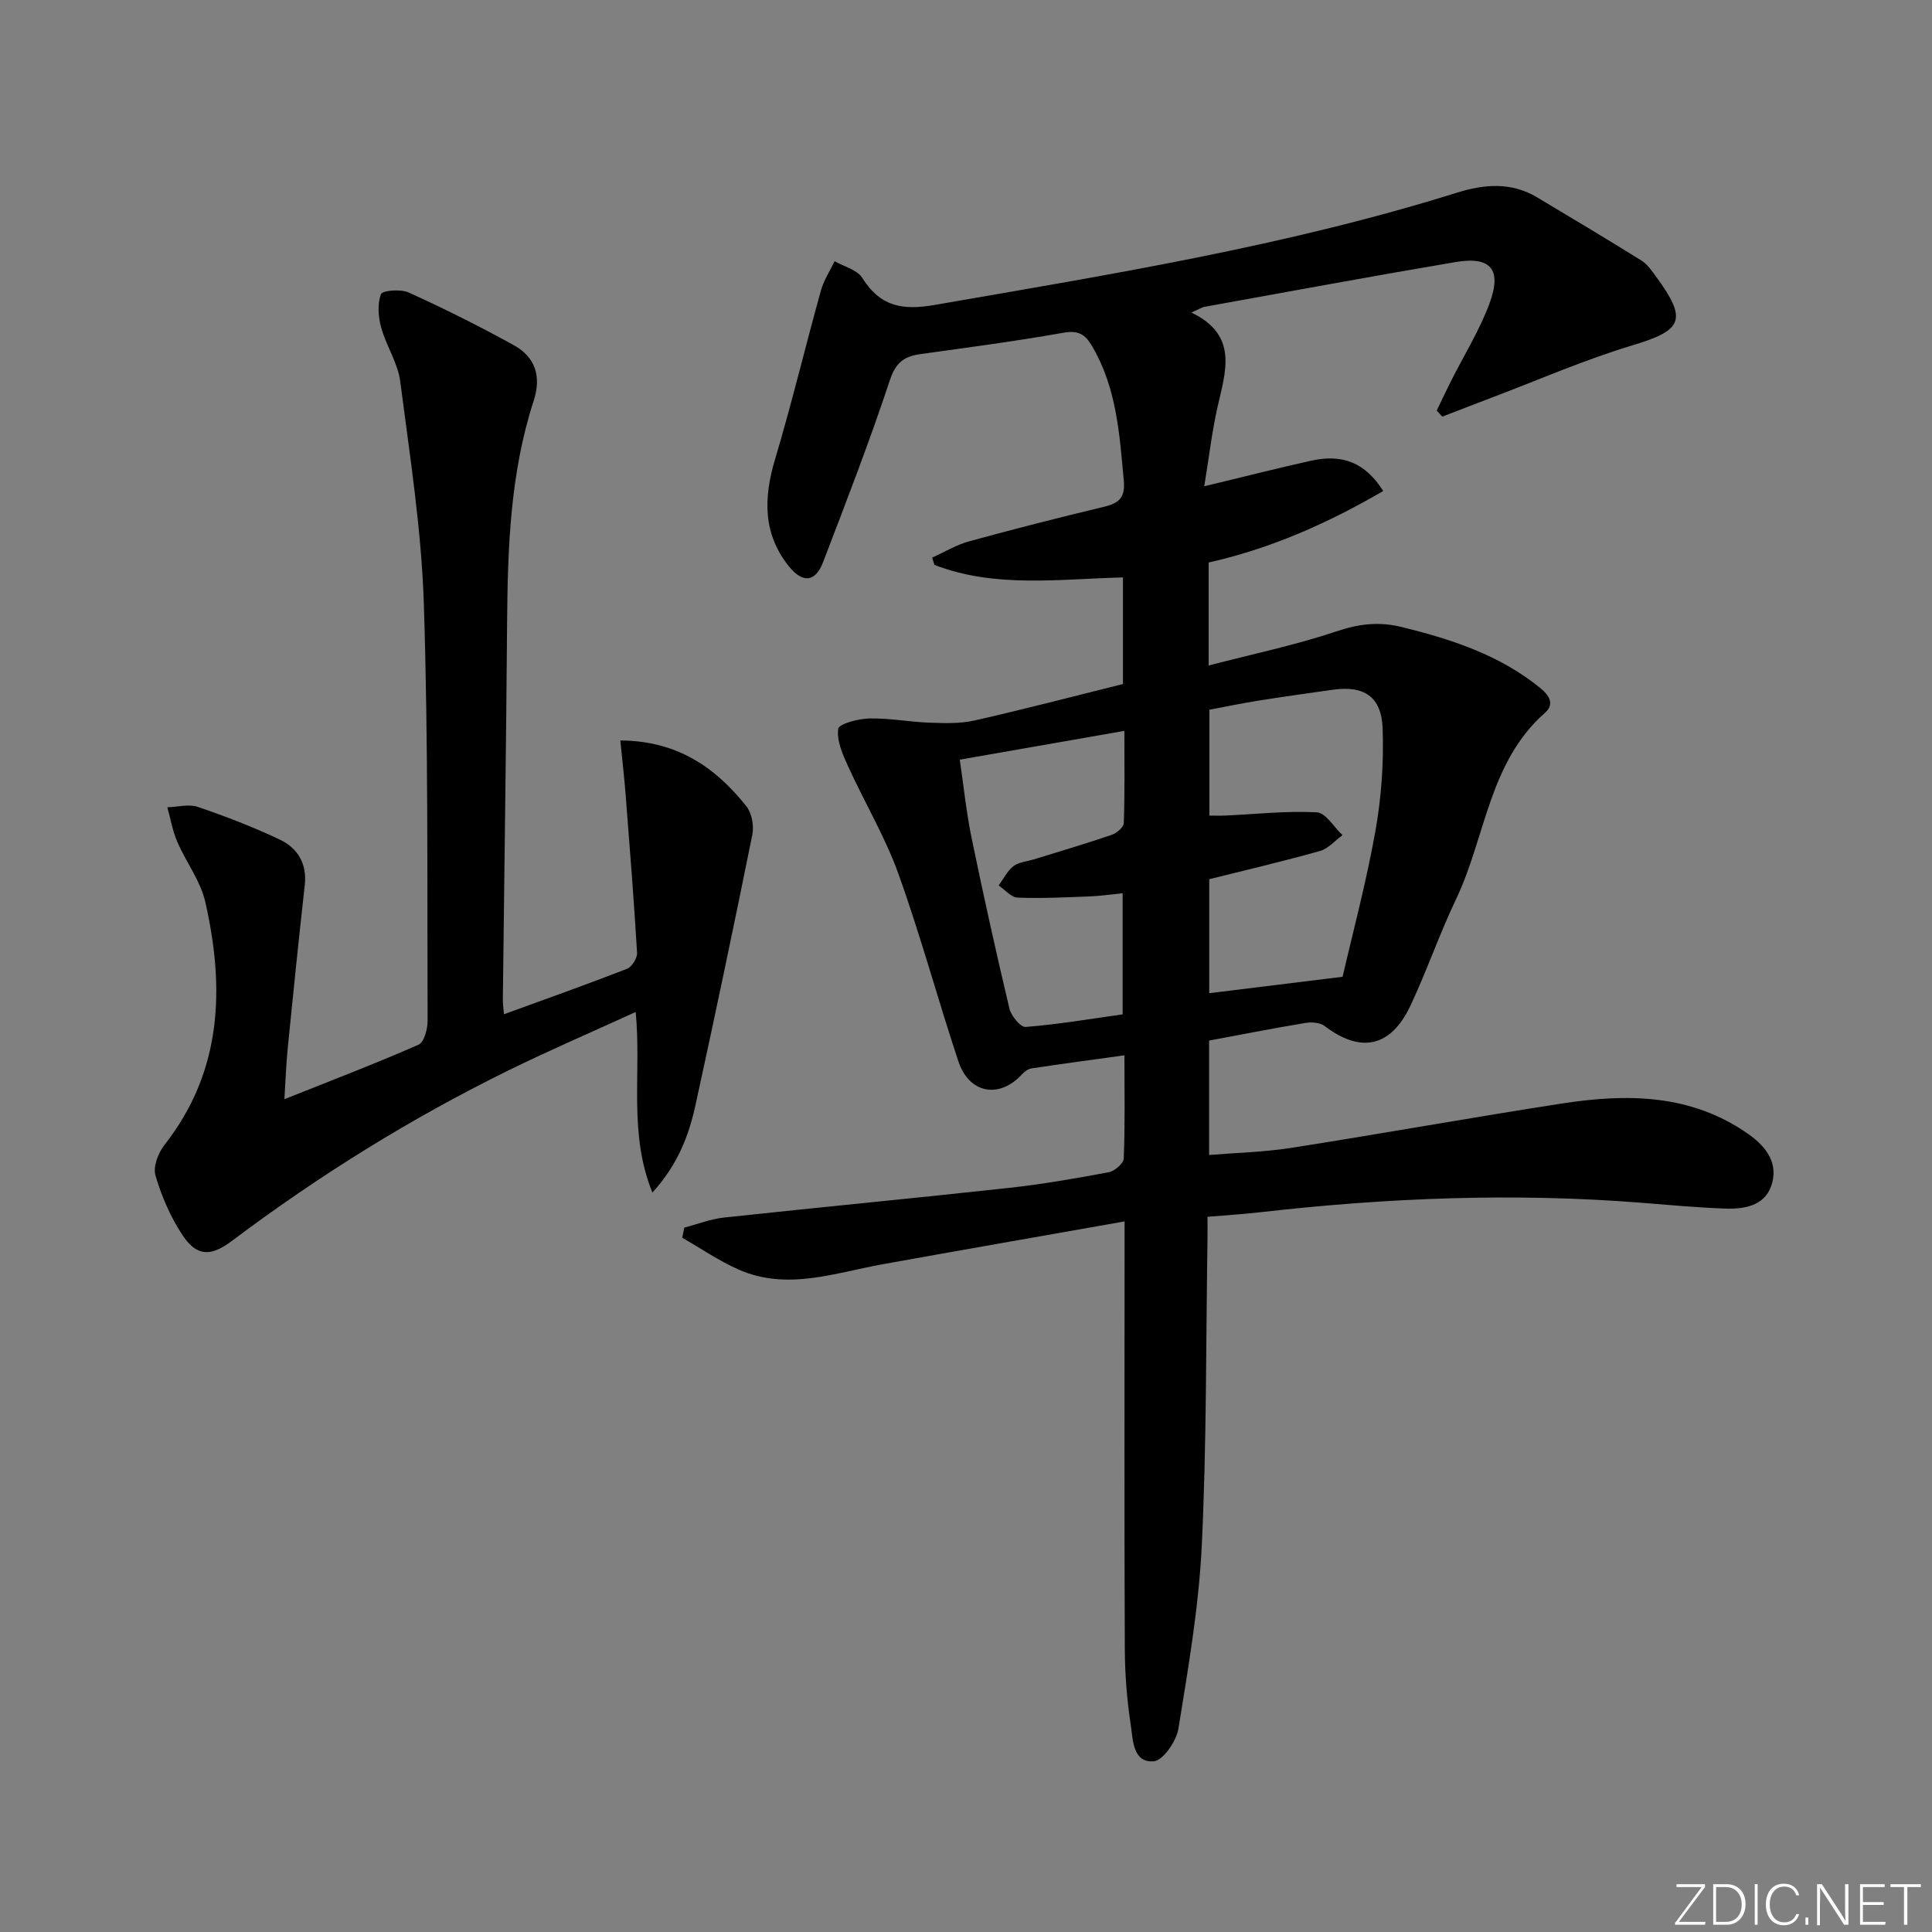
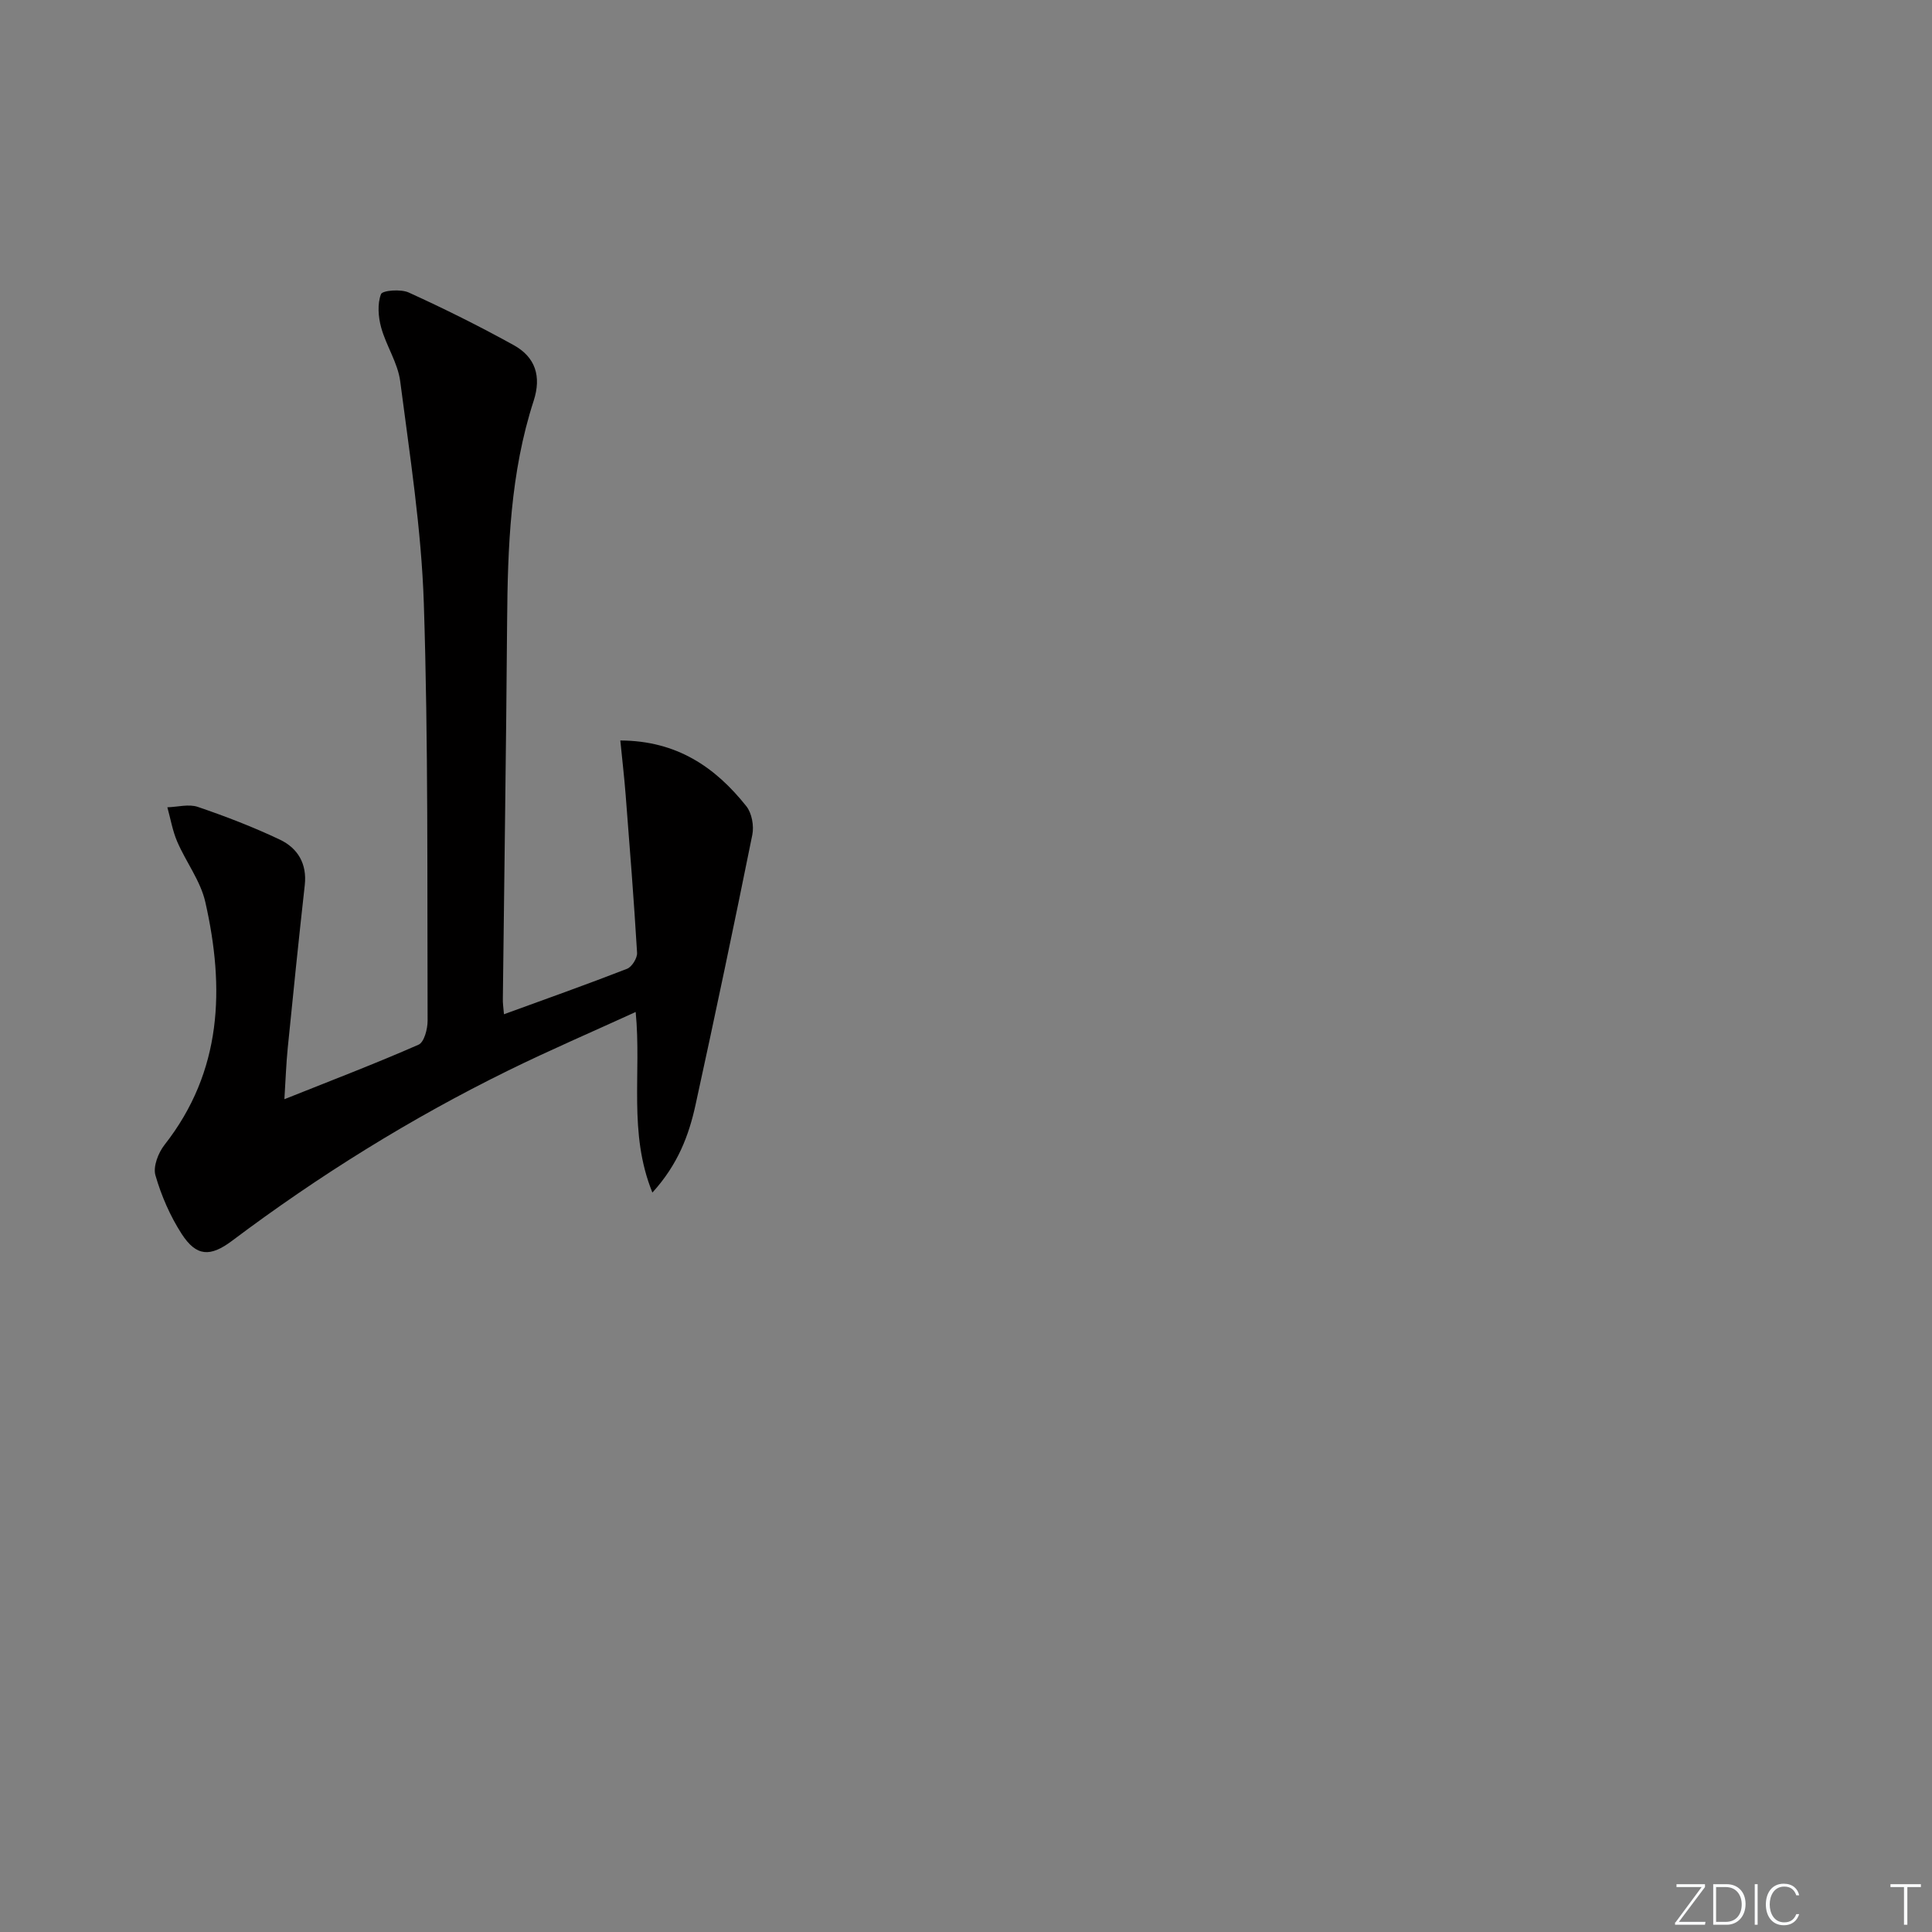
<svg xmlns="http://www.w3.org/2000/svg" enable-background="new 0 0 400 400" viewBox="0 0 400 400">
  <rect x="0" y="0" width="400" height="400" fill="#808080" stroke="none" />
  <g fill="#fafbfc">
    <path d="m346.9 398 5.4-7.3h-5.2v-.6h5.9v.6l-5.4 7.2h5.5l-.1.6h-6.2v-.5z" />
    <path d="m354.7 390.1h2.8c2.3 0 3.9 1.6 3.9 4.1s-1.6 4.3-3.9 4.3h-2.8zm.6 7.8h2c2.2 0 3.3-1.6 3.3-3.6 0-1.8-1-3.6-3.3-3.6h-2z" />
    <path d="m363.9 390.1v8.4h-.6v-8.4z" />
    <path d="m372.5 396.3c-.4 1.3-1.4 2.3-3.2 2.3-2.4 0-3.7-1.9-3.7-4.3 0-2.3 1.2-4.3 3.7-4.3 1.8 0 2.9 1 3.2 2.4h-.6c-.4-1.1-1.1-1.8-2.5-1.8-2.1 0-3 1.9-3 3.7s.9 3.7 3 3.7c1.4 0 2.1-.7 2.5-1.7z" />
-     <path d="m373.8 398.5v-1.5h.6v1.5z" />
-     <path d="m376.2 398.5v-8.4h1c1.3 2 4.4 6.7 4.9 7.6-.1-1.2-.1-2.4-.1-3.8v-3.8h.7v8.4h-.9c-1.2-1.9-4.4-6.8-5-7.7.1 1.1 0 2.3 0 3.9v3.9h-.6z" />
-     <path d="m390 394.4h-4.3v3.5h4.7l-.1.6h-5.2v-8.4h5.1v.6h-4.5v3.1h4.3z" />
    <path d="m394.2 390.7h-2.8v-.6h6.3v.6h-2.8v7.8h-.7z" />
  </g>
-   <path d="m297.46 85c.98-2.03 1.93-4.06 2.94-6.07 2.68-5.34 5.89-10.47 7.96-16.03 2.66-7.14.31-9.88-7.02-8.64-17.34 2.93-34.63 6.14-51.93 9.26-.62.11-1.18.5-2.74 1.19 9.81 4.73 7.05 12.21 5.39 19.63-1.15 5.13-1.76 10.39-2.73 16.34 8.05-1.94 15.05-3.72 22.09-5.29 6.59-1.47 11.27.43 14.96 6.27-11.34 6.59-23.12 11.88-36.14 14.8v21.32c9.08-2.36 17.92-4.2 26.42-7.05 4.63-1.56 8.78-2.08 13.52-.92 10.26 2.52 20.13 5.73 28.54 12.49 2.05 1.65 3.21 3.46 1.15 5.28-11.66 10.28-12.28 25.76-18.42 38.61-3.43 7.18-6.02 14.76-9.41 21.97-4.08 8.69-10.32 9.96-17.81 4.25-.96-.73-2.73-.83-4.02-.61-6.54 1.08-13.05 2.37-19.88 3.64v23.69c5.65-.47 11.4-.6 17.04-1.48 18.68-2.93 37.3-6.28 55.99-9.18 13.53-2.09 26.84-2.01 38.72 6.4 3.71 2.63 6.19 6.1 4.65 10.61-1.45 4.23-5.67 4.88-9.6 4.74-5.81-.2-11.61-.75-17.4-1.21-26.31-2.08-52.53-1.02-78.71 1.96-3.57.41-7.16.63-11.02.96 0 1.92.02 3.23 0 4.55-.33 21.15-.17 42.31-1.18 63.43-.61 12.72-2.8 25.39-4.84 37.99-.42 2.58-3.18 6.61-5.11 6.76-4.34.34-4.29-4.42-4.75-7.46-.8-5.24-1.22-10.59-1.24-15.89-.12-27.33-.05-54.67-.05-82 0-1.78 0-3.56 0-6.43-17.2 3.04-33.66 5.91-50.1 8.87-9.9 1.78-19.77 5.52-29.8 1.1-4.07-1.79-7.8-4.37-11.68-6.59.14-.7.29-1.4.43-2.1 2.74-.71 5.44-1.78 8.23-2.08 19.66-2.12 39.34-3.99 58.99-6.14 6.92-.76 13.81-1.96 20.65-3.24 1.22-.23 3.07-1.82 3.11-2.85.28-6.94.14-13.89.14-21.36-6.86.95-13.08 1.78-19.28 2.72-.71.11-1.45.71-1.98 1.27-4.66 5.04-10.89 3.94-13.11-2.72-4.29-12.9-7.83-26.07-12.43-38.86-2.77-7.71-7.06-14.86-10.46-22.35-1.1-2.42-2.35-5.25-1.99-7.66.16-1.05 4.17-2.09 6.46-2.14 4.12-.09 8.26.72 12.4.87 3.11.11 6.35.23 9.35-.45 10.2-2.3 20.32-4.96 30.74-7.55 0-7.34 0-14.57 0-22.07-13.28.32-26.44 2.26-39.03-2.59-.16-.5-.32-1-.48-1.51 2.54-1.14 4.99-2.64 7.65-3.37 9.28-2.55 18.6-4.92 27.96-7.16 3.06-.73 4.39-1.9 4.07-5.38-.88-9.62-1.47-19.21-6.55-27.85-1.46-2.48-2.86-3.35-5.95-2.8-9.8 1.74-19.68 3.05-29.55 4.41-3.36.47-5.15 1.7-6.37 5.38-4.21 12.71-9.05 25.22-13.85 37.73-1.58 4.11-4.19 4.4-7.05.86-5.43-6.74-5.27-14.17-2.89-22.16 3.46-11.57 6.27-23.34 9.51-34.98.59-2.12 1.87-4.04 2.83-6.05 1.96 1.12 4.67 1.77 5.73 3.46 3.71 5.92 8.26 6.77 15.02 5.59 36.32-6.31 72.71-12.17 108-23.21 5.78-1.81 11.33-2.27 16.73.96 7.22 4.32 14.45 8.63 21.59 13.08 1.22.76 2.12 2.11 3 3.31 6.59 9 5.51 11.1-4.93 14.24-9.96 3-19.56 7.21-29.32 10.9-3.34 1.26-6.67 2.57-10.01 3.85-.37-.43-.76-.84-1.15-1.26zm-19.49 117.23c2.05-8.9 4.87-19.41 6.78-30.09 1.25-6.98 1.76-14.21 1.51-21.3-.23-6.66-3.88-8.95-10.37-8.03-5.08.72-10.17 1.42-15.23 2.23-3.53.56-7.04 1.29-10.27 1.9v21.92c1.37 0 2.37.04 3.36-.01 6.3-.29 12.62-1 18.89-.67 1.85.1 3.54 3.08 5.31 4.73-1.54 1.12-2.94 2.79-4.66 3.28-7.63 2.14-15.35 3.95-22.93 5.84v23.6c8.76-1.07 17.21-2.11 27.61-3.4zm-45.54 7.78c0-8.57 0-16.62 0-25.07-2.56.25-4.68.57-6.82.65-4.97.19-9.96.45-14.92.25-1.34-.05-2.62-1.63-3.93-2.51 1.01-1.37 1.79-3.02 3.08-4.01 1.11-.85 2.79-.96 4.22-1.4 5.38-1.66 10.78-3.25 16.1-5.07 1.03-.35 2.48-1.58 2.51-2.45.22-6.21.12-12.44.12-19.08-11.78 2.06-22.66 3.96-34.08 5.96.84 5.7 1.37 10.97 2.43 16.12 2.44 11.85 5.06 23.66 7.85 35.42.36 1.52 2.32 3.89 3.37 3.8 6.75-.54 13.43-1.67 20.07-2.61z" fill="#010000" />
  <path d="m104.34 209.99c8.75-3.19 17.16-6.17 25.48-9.41 1.01-.39 2.14-2.22 2.08-3.31-.65-10.88-1.51-21.76-2.36-32.63-.29-3.74-.73-7.46-1.11-11.33 11.71.04 19.68 5.54 26.1 13.62 1.13 1.43 1.6 4.05 1.23 5.9-3.77 18.67-7.69 37.32-11.76 55.93-1.38 6.31-3.64 12.34-8.93 18.15-5.03-12.43-2.22-24.65-3.46-37.39-9.01 4.12-17.79 7.9-26.37 12.11-20.19 9.92-39.23 21.76-57.22 35.28-4.48 3.36-7.36 3.26-10.4-1.43-2.39-3.7-4.22-7.92-5.44-12.15-.52-1.8.59-4.66 1.89-6.31 11.97-15.26 12.47-32.47 8.44-50.26-.99-4.38-4-8.28-5.82-12.51-.97-2.25-1.38-4.74-2.04-7.11 2.12-.06 4.44-.72 6.31-.08 5.77 1.97 11.5 4.17 17.01 6.79 3.66 1.75 5.62 4.96 5.13 9.39-1.25 11.21-2.4 22.43-3.52 33.66-.33 3.27-.44 6.56-.7 10.68 9.77-3.9 18.87-7.38 27.78-11.29 1.16-.51 1.88-3.26 1.87-4.97-.1-28.79.15-57.6-.78-86.37-.5-15.37-2.91-30.7-4.89-46-.49-3.82-2.91-7.36-3.95-11.16-.6-2.2-.8-4.87-.03-6.89.29-.78 4.11-1.09 5.74-.34 7.38 3.36 14.66 6.98 21.76 10.91 4.44 2.46 5.76 6.42 4.11 11.51-4.84 14.89-5.38 30.32-5.5 45.82-.19 25.96-.59 51.93-.88 77.89-.04.93.11 1.88.23 3.3z" fill="#010000" />
</svg>